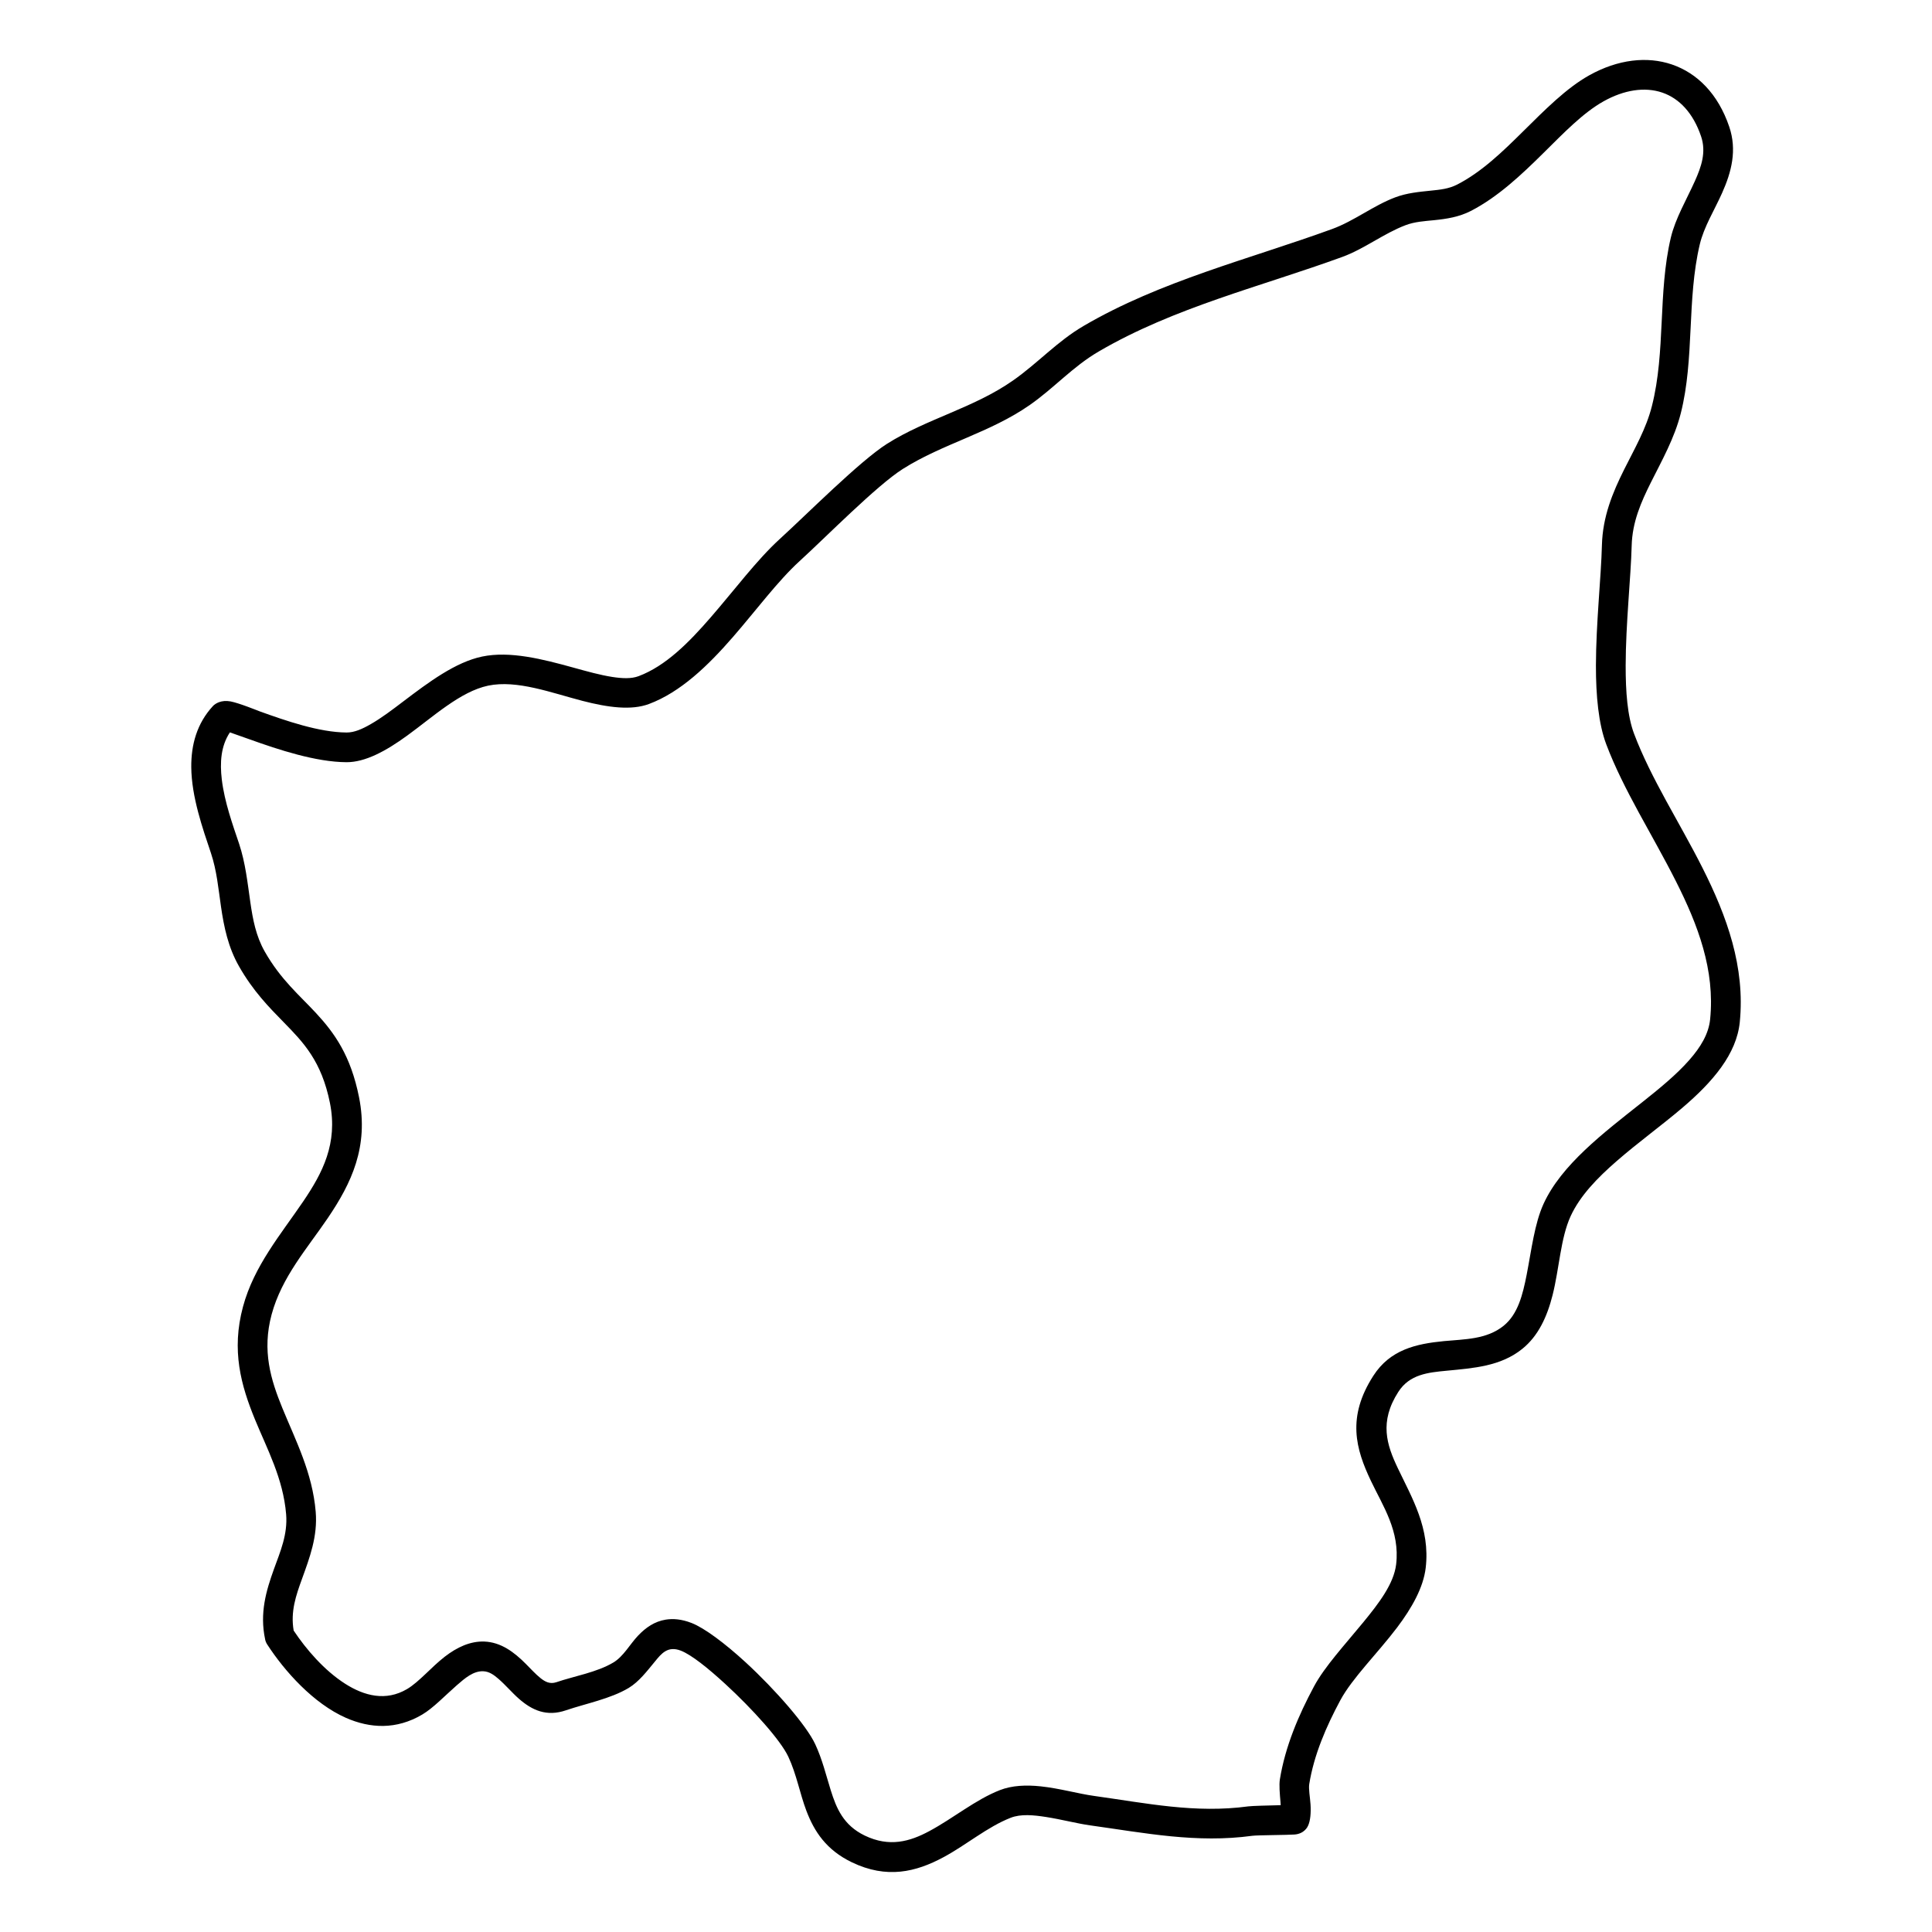
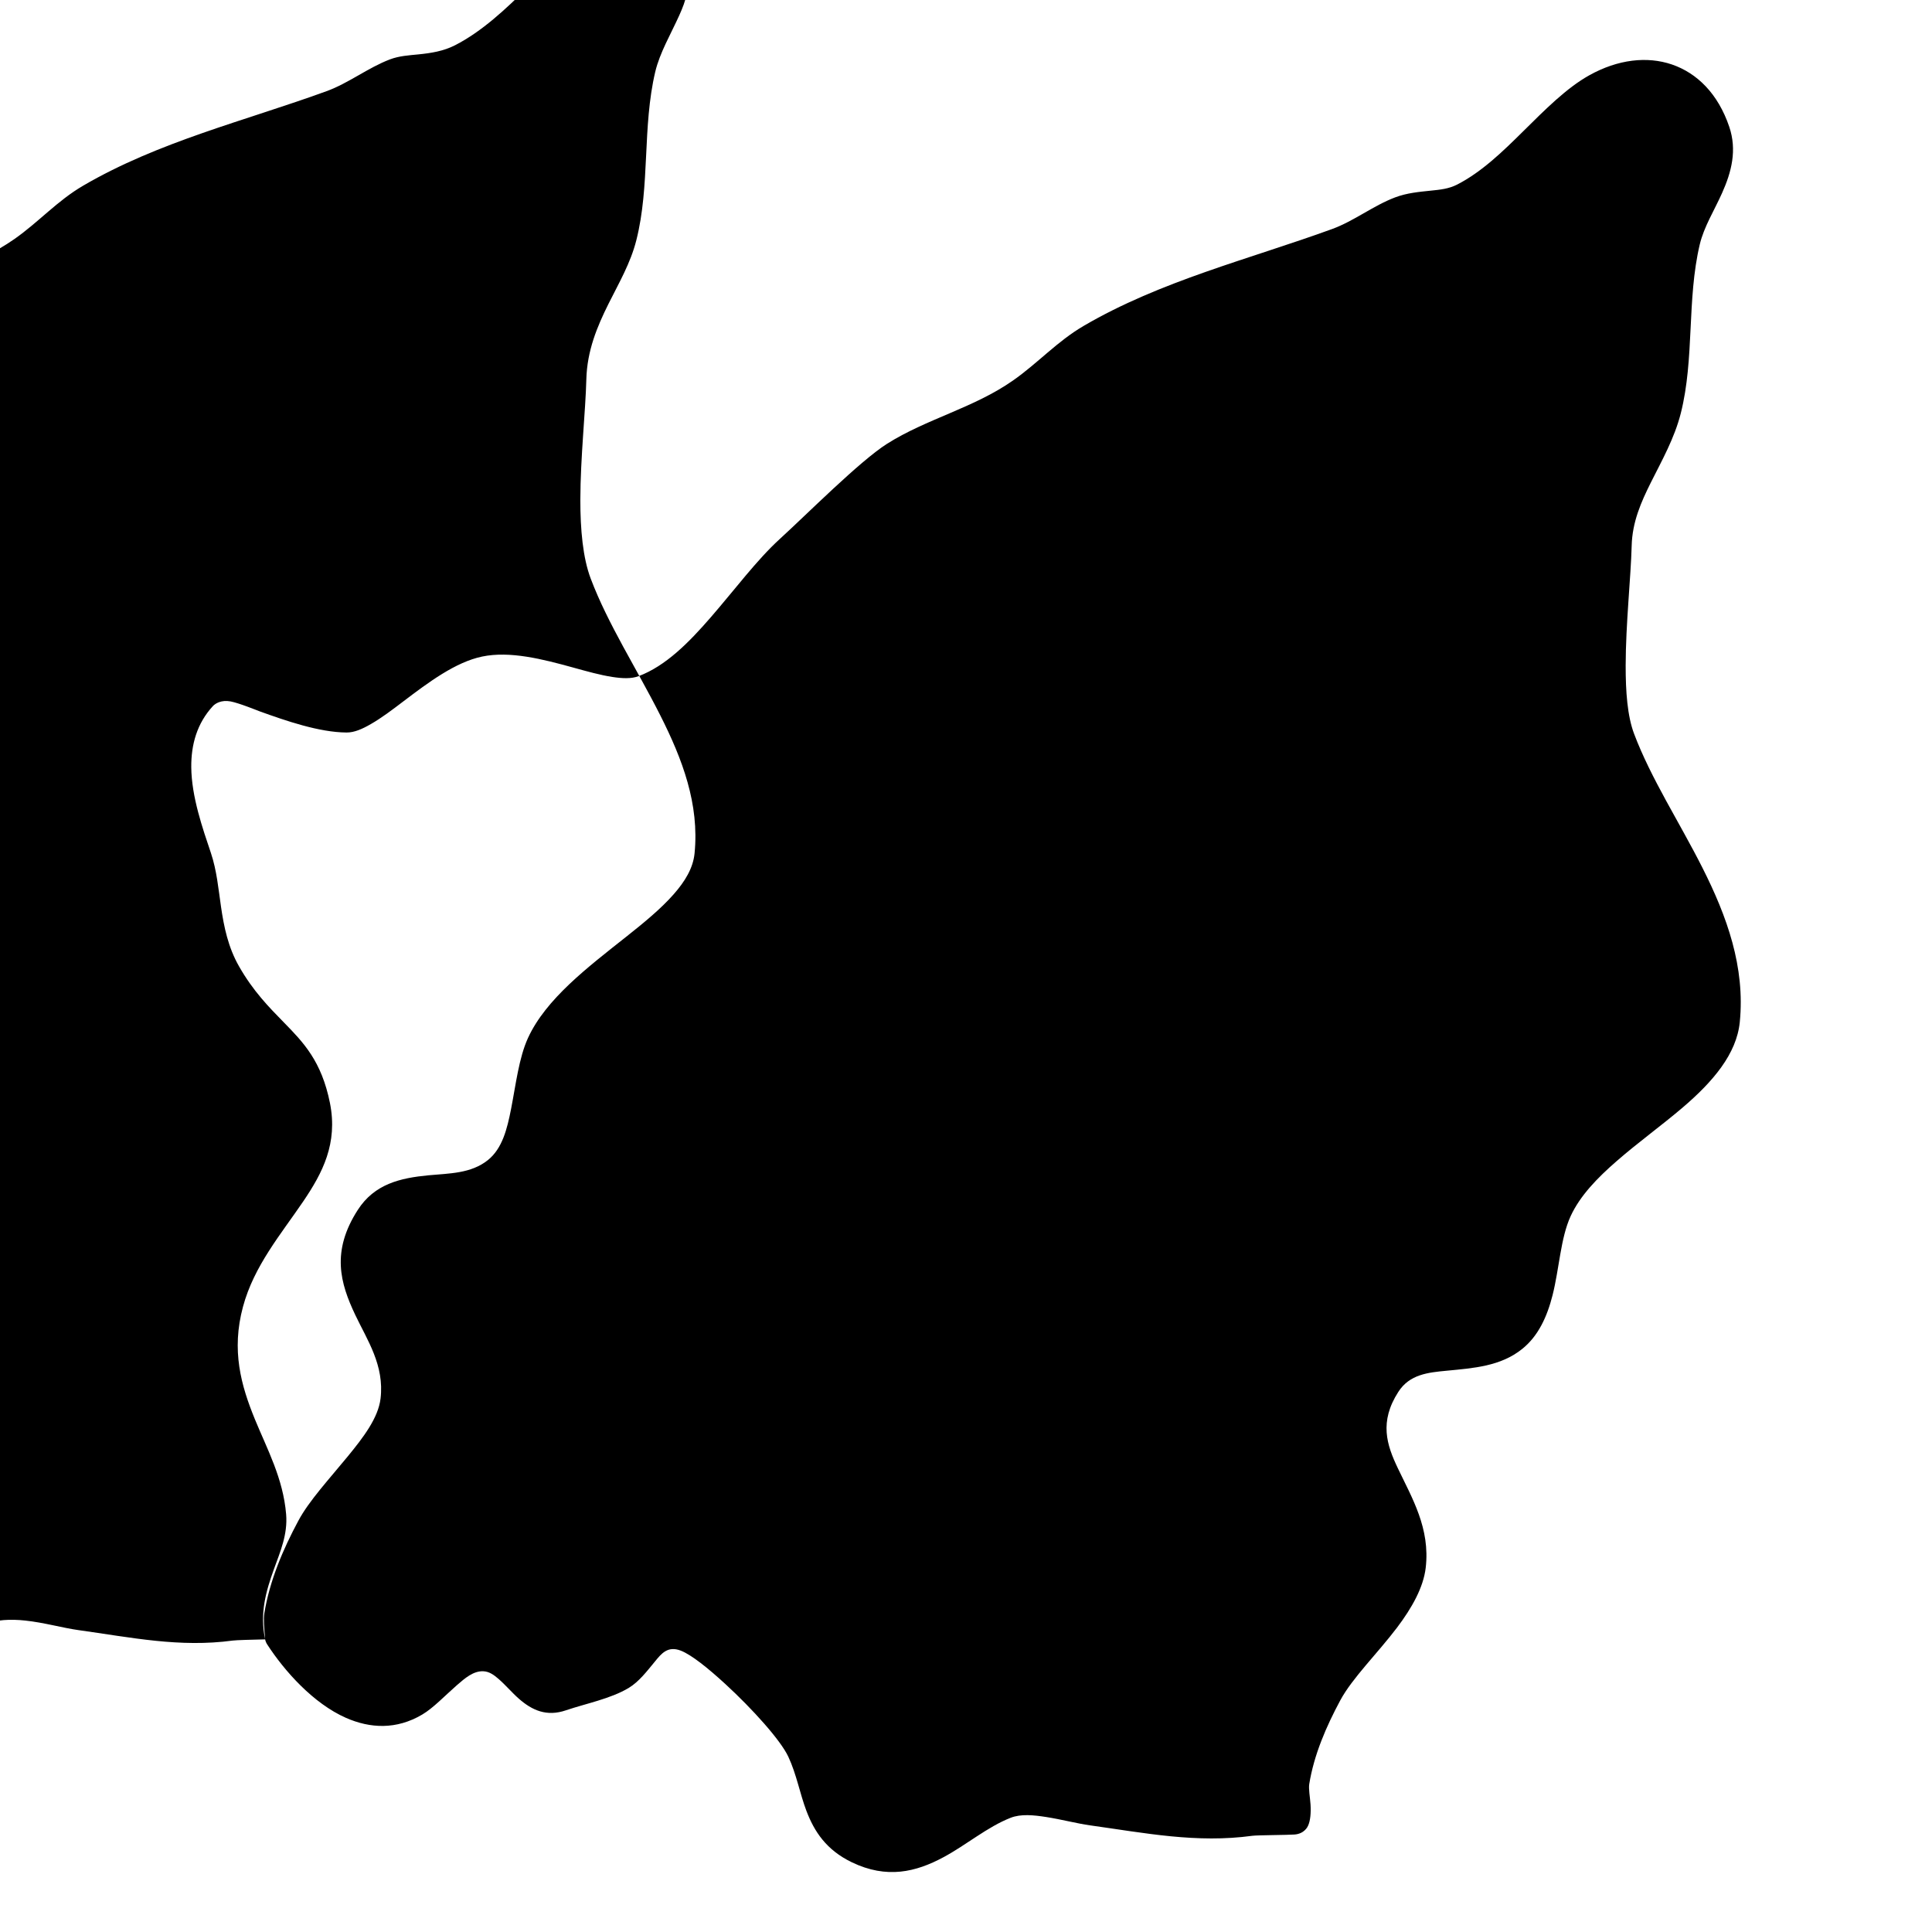
<svg xmlns="http://www.w3.org/2000/svg" fill="#000000" width="800px" height="800px" version="1.1" viewBox="144 144 512 512">
-   <path d="m214.26 578.45c0.094 0.473 0.281 0.918 0.535 1.316 4.637 7.156 12.281 15.684 20.879 19.48 6.43 2.824 13.375 3.18 20.215-0.867 2.941-1.738 5.969-4.965 9.16-7.758 2.203-1.926 4.406-3.812 7-3.719 1.613 0.051 2.867 0.992 4.059 2.023 1.887 1.633 3.57 3.648 5.383 5.238 3.5 3.078 7.359 4.84 12.48 3.09 5.312-1.805 11.824-3.047 16.633-5.926 2.731-1.645 4.836-4.438 6.977-7.027 1.695-2.09 3.394-4.195 6.84-2.859 2.824 1.098 7.254 4.66 11.848 8.887 7.137 6.566 14.586 14.82 16.641 19.215 2.195 4.711 3.059 9.77 4.785 14.324 2.098 5.519 5.273 10.379 12.027 13.648 9.297 4.488 17.023 2.582 24.262-1.309 6.051-3.234 11.68-8.062 17.855-10.477 2.699-1.055 6.062-0.727 9.422-0.199 4.121 0.652 8.242 1.738 11.574 2.203 14.68 2.043 28.258 4.785 43.055 2.769 1.297-0.176 9.508-0.199 11.195-0.336 2.633-0.211 3.477-2.117 3.582-2.371 0.578-1.273 0.781-3.332 0.633-5.598-0.129-1.938-0.547-4.121-0.34-5.394 1.266-7.801 4.504-15.262 8.223-22.188 3.172-5.902 9.898-12.488 15.031-19.266 3.961-5.238 6.988-10.637 7.609-15.852 1.234-10.469-3.625-18.508-7.398-26.434-2.922-6.137-4.977-12.25 0.156-20.219 2.992-4.644 7.863-5.121 12.859-5.594 6.965-0.676 14.25-1.141 19.992-5.797 4.238-3.418 6.566-8.508 8.012-14.219 1.781-7.043 2.117-15.125 4.785-20.934 2.5-5.426 7.082-10.148 12.238-14.629 5.594-4.871 11.887-9.422 17.348-14.07 8.168-6.957 14.398-14.305 15.242-22.723 1.453-14.578-3.375-27.984-9.879-40.875-6.09-12.078-13.668-23.695-18.129-35.539-1.781-4.703-2.242-11.184-2.234-18.086 0.023-11.133 1.371-23.316 1.594-31.746 0.156-6.293 2.496-11.574 5.078-16.75 2.965-5.922 6.25-11.719 7.938-18.359 3.668-14.492 1.559-30.039 5.027-44.742 1.098-4.637 3.867-9.055 5.891-13.574 2.543-5.66 4.016-11.426 1.93-17.594-2.981-8.809-8.559-14.25-15.199-16.523-6.555-2.234-14.301-1.383-21.941 2.887-6 3.352-11.656 9.062-17.559 14.902-5.344 5.293-10.922 10.699-17.402 14.027-2.203 1.141-4.566 1.371-6.926 1.613-3.191 0.328-6.406 0.613-9.527 1.793-5.82 2.203-10.867 6.262-16.715 8.391-21.957 7.988-45.43 13.734-65.824 25.664-7.027 4.109-12.129 9.855-18.727 14.473-10.457 7.312-22.84 10.117-33.371 16.766-7.219 4.566-21.312 18.75-28.469 25.266-6.008 5.481-11.918 13.418-18.273 20.742-5.797 6.684-11.922 12.879-19.102 15.578-1.969 0.738-4.34 0.609-6.953 0.211-3.215-0.496-6.715-1.477-10.332-2.477-8.156-2.258-16.82-4.469-24.188-2.93-7.051 1.473-14.156 6.785-20.859 11.867-2.961 2.254-5.848 4.438-8.633 6.027-2.242 1.297-4.371 2.246-6.418 2.234-7.293-0.039-16.145-3.129-22.977-5.586-0.578-0.211-5.5-2.223-7.789-2.656-2.465-0.461-4.066 0.582-4.656 1.223-4.25 4.598-5.797 10.246-5.746 16.199 0.062 7.844 3.023 16.254 5.219 22.789 1.547 4.648 1.969 9.445 2.656 14.164 0.789 5.441 1.906 10.785 4.762 15.801 3.742 6.586 7.926 10.836 11.91 14.902 5.188 5.301 9.98 10.258 12.207 21.363 2.129 10.711-1.973 18.52-7.074 26.047-5.914 8.715-13.059 17.094-15.977 27.93-3.121 11.582-0.527 20.828 3.172 29.859 3.258 7.926 7.473 15.652 8.262 25.125 0.445 5.336-1.539 9.879-3.215 14.504-2.098 5.82-3.836 11.711-2.348 18.656zm269.14 43.941c-3.141 0.074-7.715 0.188-8.578 0.316-14.062 1.906-26.953-0.832-40.906-2.773-4.008-0.547-9.172-2.012-14.082-2.527-3.922-0.422-7.695-0.242-10.867 1-6.449 2.519-12.383 7.484-18.707 10.867-5.113 2.75-10.562 4.332-17.117 1.16-5.629-2.731-7.484-7.199-8.98-11.977-1.254-4.016-2.254-8.242-4.133-12.246-2.285-4.922-10.445-14.324-18.434-21.68-5.5-5.051-10.949-9.117-14.332-10.426-2.656-1.031-4.902-1.199-6.852-0.883-2.922 0.473-5.269 2.074-7.336 4.258-2.172 2.297-3.859 5.5-6.523 7.094-4.356 2.613-10.309 3.594-15.113 5.227-1.711 0.578-2.973-0.117-4.164-1.055-1.371-1.094-2.637-2.508-3.965-3.836-3.109-3.121-6.566-5.711-10.98-5.883-3.711-0.125-7.211 1.5-10.457 4.008-3.562 2.75-6.797 6.68-9.992 8.578-5.629 3.32-11.34 1.824-16.379-1.379-5.586-3.555-10.402-9.184-13.68-14.113-0.875-5.051 0.633-9.359 2.191-13.648 2.047-5.672 4.195-11.301 3.648-17.848-0.867-10.328-5.281-18.812-8.824-27.445-3.078-7.523-5.449-15.188-2.856-24.832 2.688-9.957 9.465-17.547 14.895-25.559 6.238-9.211 10.887-18.887 8.273-31.996-2.203-11.047-6.492-17.023-11.438-22.355-4.34-4.691-9.305-8.793-13.555-16.266-2.348-4.129-3.16-8.559-3.812-13.035-0.75-5.188-1.289-10.438-2.984-15.539-1.656-4.93-3.867-11.023-4.586-17.043-0.527-4.434-0.262-8.84 2.152-12.465l5.277 1.863c7.602 2.731 17.496 5.996 25.602 6.039 4.957 0.031 10.457-2.941 16.098-7.051 6.859-4.965 14.09-11.688 21.469-13.238 7.641-1.59 16.809 1.918 25 4.039 6.746 1.746 12.941 2.582 17.621 0.82 8.309-3.109 15.578-10.066 22.281-17.793 6.144-7.07 11.828-14.773 17.633-20.078 6.894-6.269 20.418-20.035 27.375-24.43 10.633-6.715 23.121-9.582 33.672-16.969 6.422-4.492 11.352-10.129 18.191-14.125 19.996-11.699 43.035-17.23 64.539-25.062 5.879-2.141 10.961-6.207 16.82-8.434 2.457-0.926 5.008-1.062 7.523-1.316 3.344-0.336 6.621-0.844 9.73-2.434 7.176-3.691 13.426-9.582 19.34-15.441 5.363-5.301 10.426-10.582 15.863-13.629 5.426-3.035 10.91-3.898 15.566-2.309 4.586 1.57 8.223 5.512 10.277 11.605 1.41 4.164 0.074 8.02-1.645 11.848-2.234 4.965-5.164 9.887-6.375 14.988-3.457 14.66-1.34 30.164-5.008 44.613-1.527 6.07-4.629 11.352-7.336 16.781-3.09 6.176-5.711 12.531-5.914 20.055-0.211 8.484-1.57 20.742-1.59 31.938-0.012 7.977 0.684 15.441 2.738 20.879 4.555 12.09 12.25 23.969 18.469 36.309 5.828 11.543 10.371 23.484 9.062 36.543-0.391 3.922-2.539 7.418-5.512 10.805-3.406 3.879-7.894 7.555-12.574 11.266-10.254 8.125-21.312 16.504-26.055 26.844-2.402 5.262-3.195 12.195-4.481 18.793-1.043 5.312-2.309 10.457-6.102 13.535-4.512 3.644-10.352 3.551-15.801 4.066-7.43 0.719-14.281 2.266-18.727 9.18-7.074 10.984-4.672 19.395-0.645 27.859 3.172 6.672 7.727 13.312 6.684 22.121-0.613 5.125-4.531 10.266-8.719 15.367-4.867 5.934-10.223 11.723-13.035 16.961-4.133 7.684-7.652 15.988-9.055 24.641-0.242 1.477-0.031 3.816 0.168 6.113 0.02 0.223 0.031 0.473 0.043 0.738z" fill-rule="evenodd" />
+   <path d="m214.26 578.45c0.094 0.473 0.281 0.918 0.535 1.316 4.637 7.156 12.281 15.684 20.879 19.48 6.43 2.824 13.375 3.18 20.215-0.867 2.941-1.738 5.969-4.965 9.16-7.758 2.203-1.926 4.406-3.812 7-3.719 1.613 0.051 2.867 0.992 4.059 2.023 1.887 1.633 3.57 3.648 5.383 5.238 3.5 3.078 7.359 4.84 12.48 3.09 5.312-1.805 11.824-3.047 16.633-5.926 2.731-1.645 4.836-4.438 6.977-7.027 1.695-2.09 3.394-4.195 6.84-2.859 2.824 1.098 7.254 4.66 11.848 8.887 7.137 6.566 14.586 14.82 16.641 19.215 2.195 4.711 3.059 9.77 4.785 14.324 2.098 5.519 5.273 10.379 12.027 13.648 9.297 4.488 17.023 2.582 24.262-1.309 6.051-3.234 11.68-8.062 17.855-10.477 2.699-1.055 6.062-0.727 9.422-0.199 4.121 0.652 8.242 1.738 11.574 2.203 14.68 2.043 28.258 4.785 43.055 2.769 1.297-0.176 9.508-0.199 11.195-0.336 2.633-0.211 3.477-2.117 3.582-2.371 0.578-1.273 0.781-3.332 0.633-5.598-0.129-1.938-0.547-4.121-0.34-5.394 1.266-7.801 4.504-15.262 8.223-22.188 3.172-5.902 9.898-12.488 15.031-19.266 3.961-5.238 6.988-10.637 7.609-15.852 1.234-10.469-3.625-18.508-7.398-26.434-2.922-6.137-4.977-12.25 0.156-20.219 2.992-4.644 7.863-5.121 12.859-5.594 6.965-0.676 14.25-1.141 19.992-5.797 4.238-3.418 6.566-8.508 8.012-14.219 1.781-7.043 2.117-15.125 4.785-20.934 2.5-5.426 7.082-10.148 12.238-14.629 5.594-4.871 11.887-9.422 17.348-14.07 8.168-6.957 14.398-14.305 15.242-22.723 1.453-14.578-3.375-27.984-9.879-40.875-6.09-12.078-13.668-23.695-18.129-35.539-1.781-4.703-2.242-11.184-2.234-18.086 0.023-11.133 1.371-23.316 1.594-31.746 0.156-6.293 2.496-11.574 5.078-16.75 2.965-5.922 6.25-11.719 7.938-18.359 3.668-14.492 1.559-30.039 5.027-44.742 1.098-4.637 3.867-9.055 5.891-13.574 2.543-5.66 4.016-11.426 1.93-17.594-2.981-8.809-8.559-14.25-15.199-16.523-6.555-2.234-14.301-1.383-21.941 2.887-6 3.352-11.656 9.062-17.559 14.902-5.344 5.293-10.922 10.699-17.402 14.027-2.203 1.141-4.566 1.371-6.926 1.613-3.191 0.328-6.406 0.613-9.527 1.793-5.82 2.203-10.867 6.262-16.715 8.391-21.957 7.988-45.43 13.734-65.824 25.664-7.027 4.109-12.129 9.855-18.727 14.473-10.457 7.312-22.84 10.117-33.371 16.766-7.219 4.566-21.312 18.75-28.469 25.266-6.008 5.481-11.918 13.418-18.273 20.742-5.797 6.684-11.922 12.879-19.102 15.578-1.969 0.738-4.34 0.609-6.953 0.211-3.215-0.496-6.715-1.477-10.332-2.477-8.156-2.258-16.82-4.469-24.188-2.93-7.051 1.473-14.156 6.785-20.859 11.867-2.961 2.254-5.848 4.438-8.633 6.027-2.242 1.297-4.371 2.246-6.418 2.234-7.293-0.039-16.145-3.129-22.977-5.586-0.578-0.211-5.5-2.223-7.789-2.656-2.465-0.461-4.066 0.582-4.656 1.223-4.25 4.598-5.797 10.246-5.746 16.199 0.062 7.844 3.023 16.254 5.219 22.789 1.547 4.648 1.969 9.445 2.656 14.164 0.789 5.441 1.906 10.785 4.762 15.801 3.742 6.586 7.926 10.836 11.91 14.902 5.188 5.301 9.98 10.258 12.207 21.363 2.129 10.711-1.973 18.52-7.074 26.047-5.914 8.715-13.059 17.094-15.977 27.93-3.121 11.582-0.527 20.828 3.172 29.859 3.258 7.926 7.473 15.652 8.262 25.125 0.445 5.336-1.539 9.879-3.215 14.504-2.098 5.82-3.836 11.711-2.348 18.656zc-3.141 0.074-7.715 0.188-8.578 0.316-14.062 1.906-26.953-0.832-40.906-2.773-4.008-0.547-9.172-2.012-14.082-2.527-3.922-0.422-7.695-0.242-10.867 1-6.449 2.519-12.383 7.484-18.707 10.867-5.113 2.75-10.562 4.332-17.117 1.16-5.629-2.731-7.484-7.199-8.98-11.977-1.254-4.016-2.254-8.242-4.133-12.246-2.285-4.922-10.445-14.324-18.434-21.68-5.5-5.051-10.949-9.117-14.332-10.426-2.656-1.031-4.902-1.199-6.852-0.883-2.922 0.473-5.269 2.074-7.336 4.258-2.172 2.297-3.859 5.5-6.523 7.094-4.356 2.613-10.309 3.594-15.113 5.227-1.711 0.578-2.973-0.117-4.164-1.055-1.371-1.094-2.637-2.508-3.965-3.836-3.109-3.121-6.566-5.711-10.98-5.883-3.711-0.125-7.211 1.5-10.457 4.008-3.562 2.75-6.797 6.68-9.992 8.578-5.629 3.32-11.34 1.824-16.379-1.379-5.586-3.555-10.402-9.184-13.68-14.113-0.875-5.051 0.633-9.359 2.191-13.648 2.047-5.672 4.195-11.301 3.648-17.848-0.867-10.328-5.281-18.812-8.824-27.445-3.078-7.523-5.449-15.188-2.856-24.832 2.688-9.957 9.465-17.547 14.895-25.559 6.238-9.211 10.887-18.887 8.273-31.996-2.203-11.047-6.492-17.023-11.438-22.355-4.34-4.691-9.305-8.793-13.555-16.266-2.348-4.129-3.16-8.559-3.812-13.035-0.75-5.188-1.289-10.438-2.984-15.539-1.656-4.93-3.867-11.023-4.586-17.043-0.527-4.434-0.262-8.84 2.152-12.465l5.277 1.863c7.602 2.731 17.496 5.996 25.602 6.039 4.957 0.031 10.457-2.941 16.098-7.051 6.859-4.965 14.09-11.688 21.469-13.238 7.641-1.59 16.809 1.918 25 4.039 6.746 1.746 12.941 2.582 17.621 0.82 8.309-3.109 15.578-10.066 22.281-17.793 6.144-7.07 11.828-14.773 17.633-20.078 6.894-6.269 20.418-20.035 27.375-24.43 10.633-6.715 23.121-9.582 33.672-16.969 6.422-4.492 11.352-10.129 18.191-14.125 19.996-11.699 43.035-17.23 64.539-25.062 5.879-2.141 10.961-6.207 16.82-8.434 2.457-0.926 5.008-1.062 7.523-1.316 3.344-0.336 6.621-0.844 9.73-2.434 7.176-3.691 13.426-9.582 19.34-15.441 5.363-5.301 10.426-10.582 15.863-13.629 5.426-3.035 10.91-3.898 15.566-2.309 4.586 1.57 8.223 5.512 10.277 11.605 1.41 4.164 0.074 8.02-1.645 11.848-2.234 4.965-5.164 9.887-6.375 14.988-3.457 14.66-1.34 30.164-5.008 44.613-1.527 6.07-4.629 11.352-7.336 16.781-3.09 6.176-5.711 12.531-5.914 20.055-0.211 8.484-1.57 20.742-1.59 31.938-0.012 7.977 0.684 15.441 2.738 20.879 4.555 12.09 12.25 23.969 18.469 36.309 5.828 11.543 10.371 23.484 9.062 36.543-0.391 3.922-2.539 7.418-5.512 10.805-3.406 3.879-7.894 7.555-12.574 11.266-10.254 8.125-21.312 16.504-26.055 26.844-2.402 5.262-3.195 12.195-4.481 18.793-1.043 5.312-2.309 10.457-6.102 13.535-4.512 3.644-10.352 3.551-15.801 4.066-7.43 0.719-14.281 2.266-18.727 9.18-7.074 10.984-4.672 19.395-0.645 27.859 3.172 6.672 7.727 13.312 6.684 22.121-0.613 5.125-4.531 10.266-8.719 15.367-4.867 5.934-10.223 11.723-13.035 16.961-4.133 7.684-7.652 15.988-9.055 24.641-0.242 1.477-0.031 3.816 0.168 6.113 0.02 0.223 0.031 0.473 0.043 0.738z" fill-rule="evenodd" />
</svg>